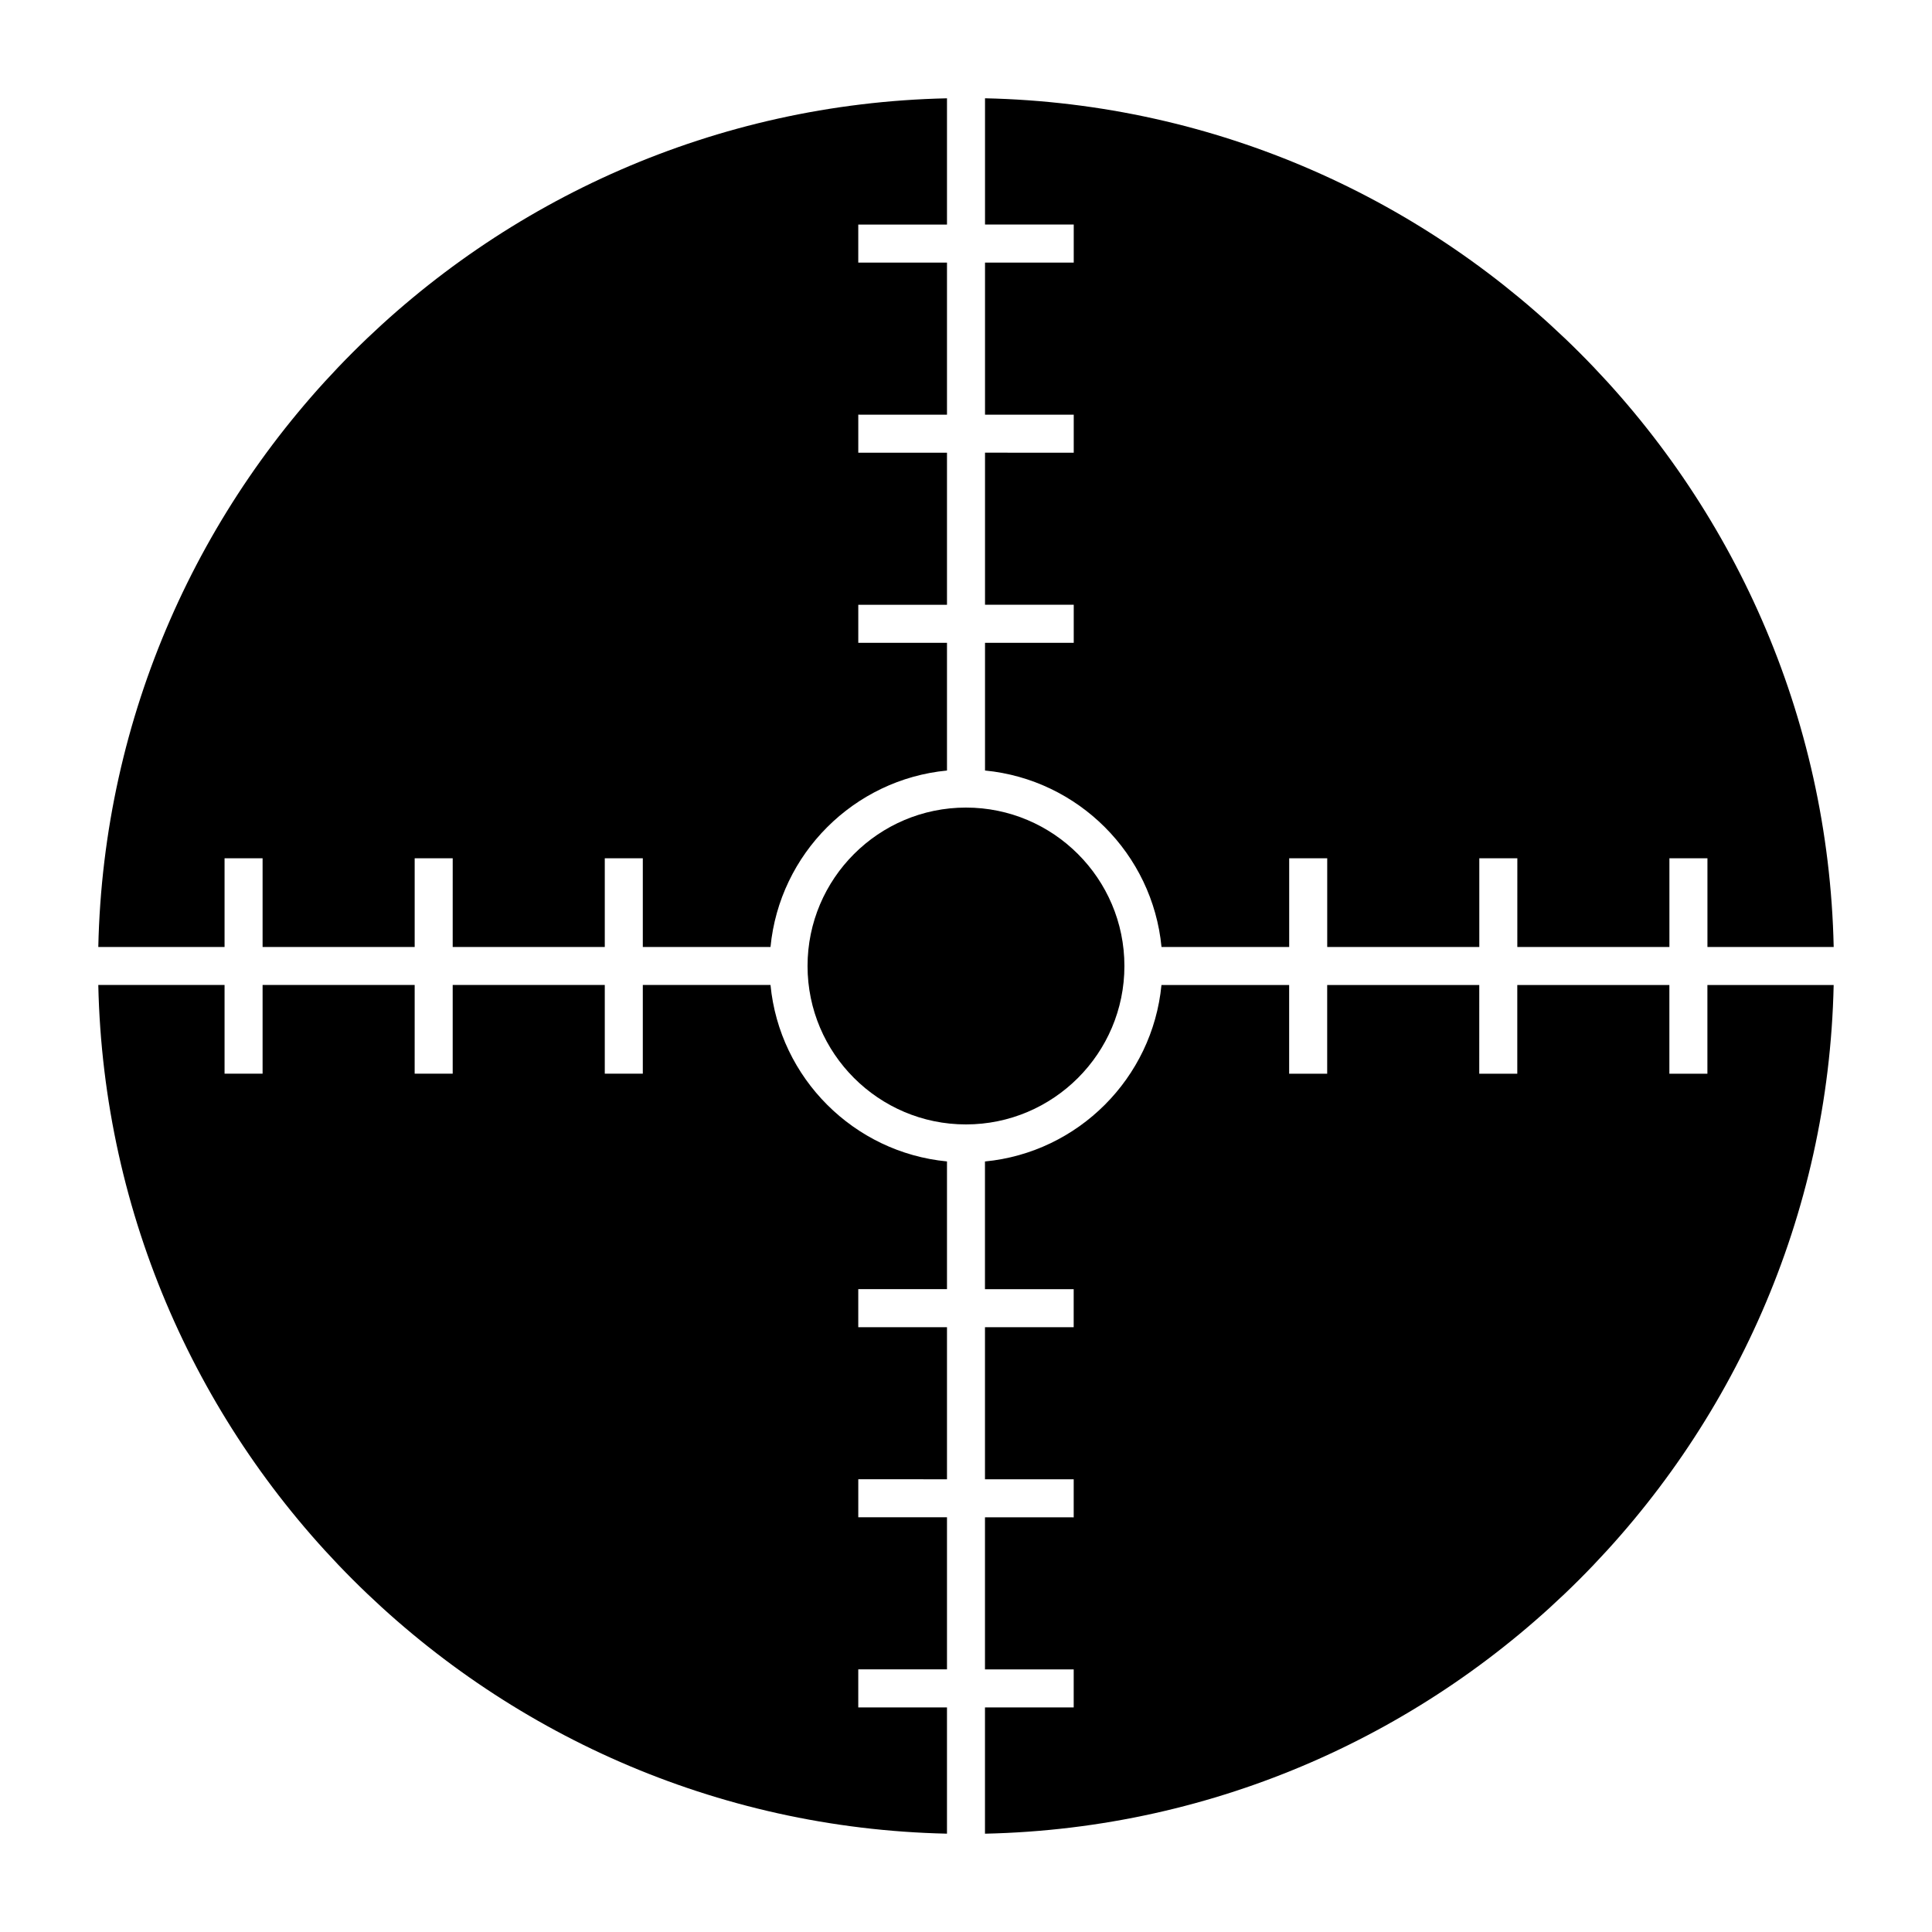
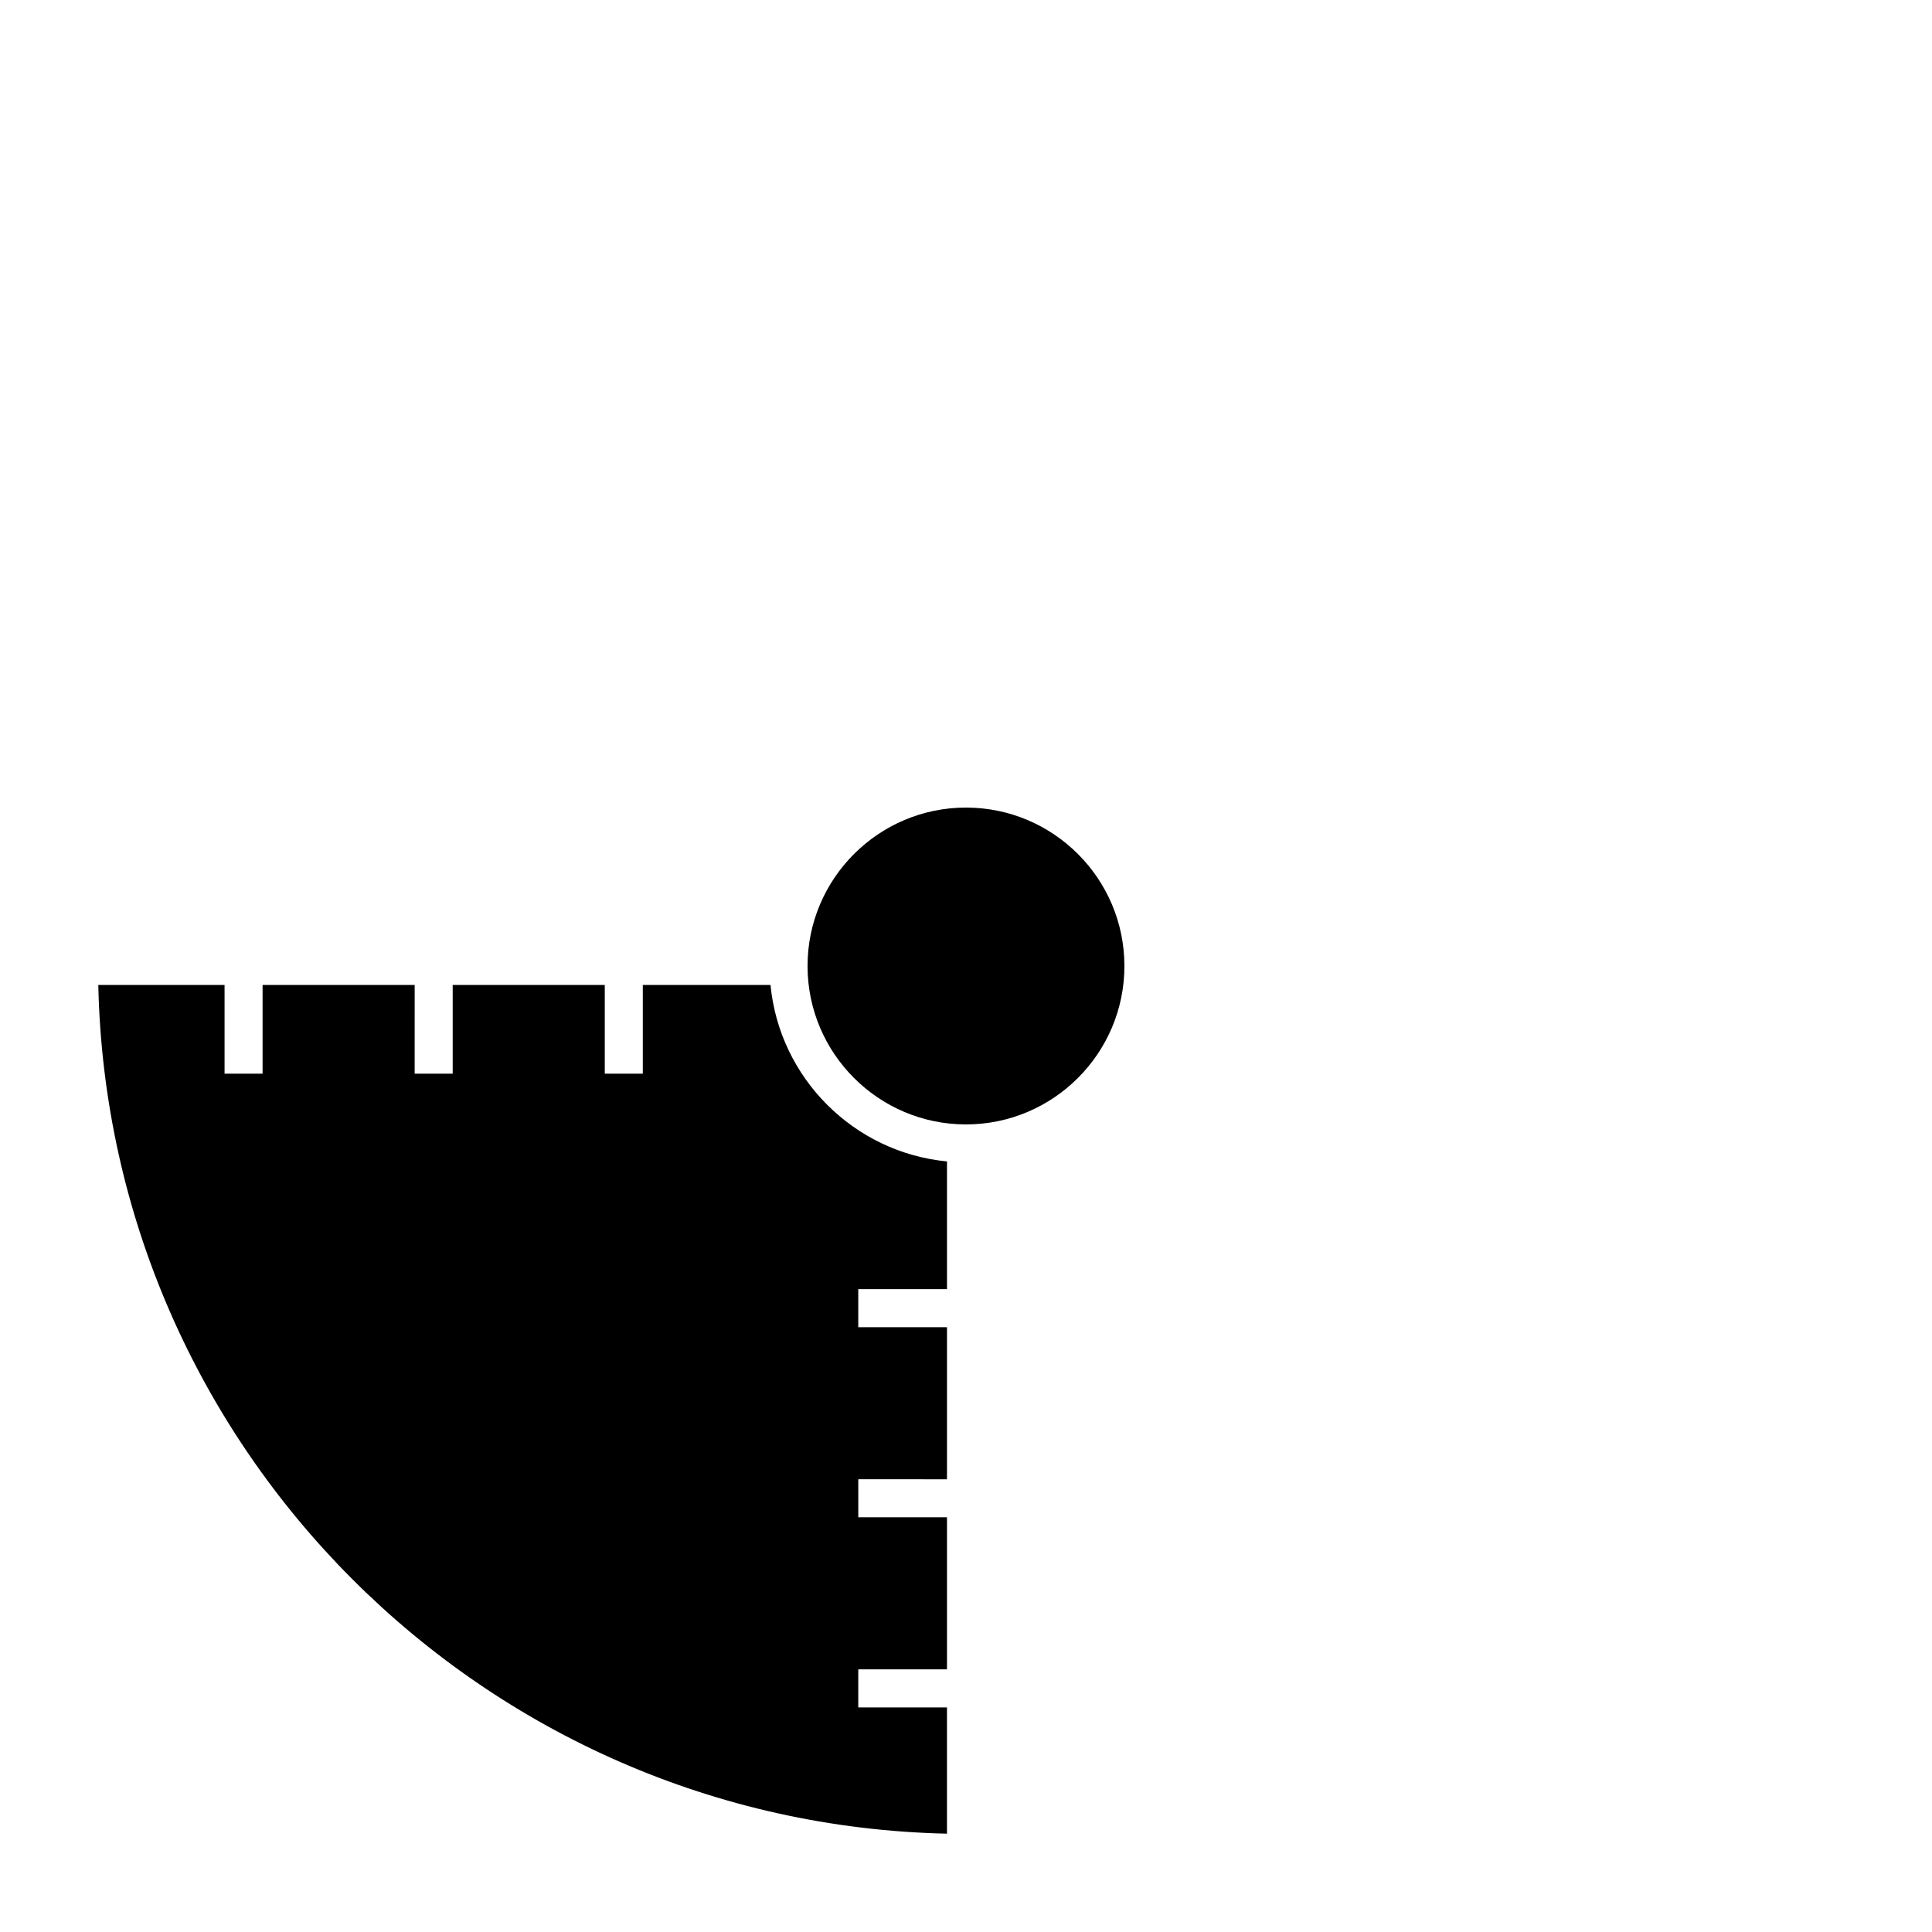
<svg xmlns="http://www.w3.org/2000/svg" fill="#000000" width="800px" height="800px" version="1.1" viewBox="144 144 512 512">
  <g>
    <path d="m441.98 400c0-23.148-18.836-41.984-41.988-41.984-23.148 0-41.984 18.832-41.984 41.984 0 23.148 18.832 41.984 41.984 41.984 23.148-0.004 41.988-18.836 41.988-41.984z" />
    <path d="m371.45 596.48v-10.078h23.512v-40.305h-23.508v-10.078l23.508 0.004v-40.305h-23.512v-10.078h23.512v-33.848c-24.691-2.375-44.387-22.074-46.77-46.762h-33.84v23.508h-10.078v-23.508h-40.305v23.508h-10.078l0.004-23.508h-40.305v23.512h-10.078v-23.512h-33.461c2.66 122.86 102.05 222.24 224.91 224.91v-33.457z" />
-     <path d="m203.51 394.96v-23.512h10.078v23.512h40.305v-23.512h10.078l-0.004 23.512h40.305v-23.512h10.078v23.512h33.84c2.383-24.691 22.078-44.387 46.77-46.762v-33.848h-23.508v-10.078h23.508v-40.305h-23.508v-10.078l23.508 0.004v-40.305h-23.512v-10.078h23.512v-33.457c-122.86 2.664-222.25 102.05-224.91 224.91z" />
-     <path d="m405.04 170.05v33.457h23.512v10.078h-23.512v40.305h23.512v10.078l-23.512-0.004v40.305h23.512v10.078h-23.512v33.848c24.695 2.383 44.391 22.07 46.773 46.762h33.836v-23.512h10.078v23.512h40.305v-23.512h10.078l-0.004 23.512h40.305v-23.512h10.078v23.512h33.457c-2.668-122.86-102.05-222.24-224.91-224.91z" />
-     <path d="m596.48 405.04v23.508h-10.078v-23.508h-40.305v23.508h-10.078l0.004-23.508h-40.305v23.512h-10.078v-23.512h-33.84c-2.383 24.688-22.078 44.387-46.773 46.762v33.848h23.512v10.078h-23.508v40.305h23.512v10.078l-23.512-0.004v40.305h23.512v10.078h-23.512v33.457c122.86-2.664 222.24-102.05 224.91-224.91z" />
  </g>
</svg>